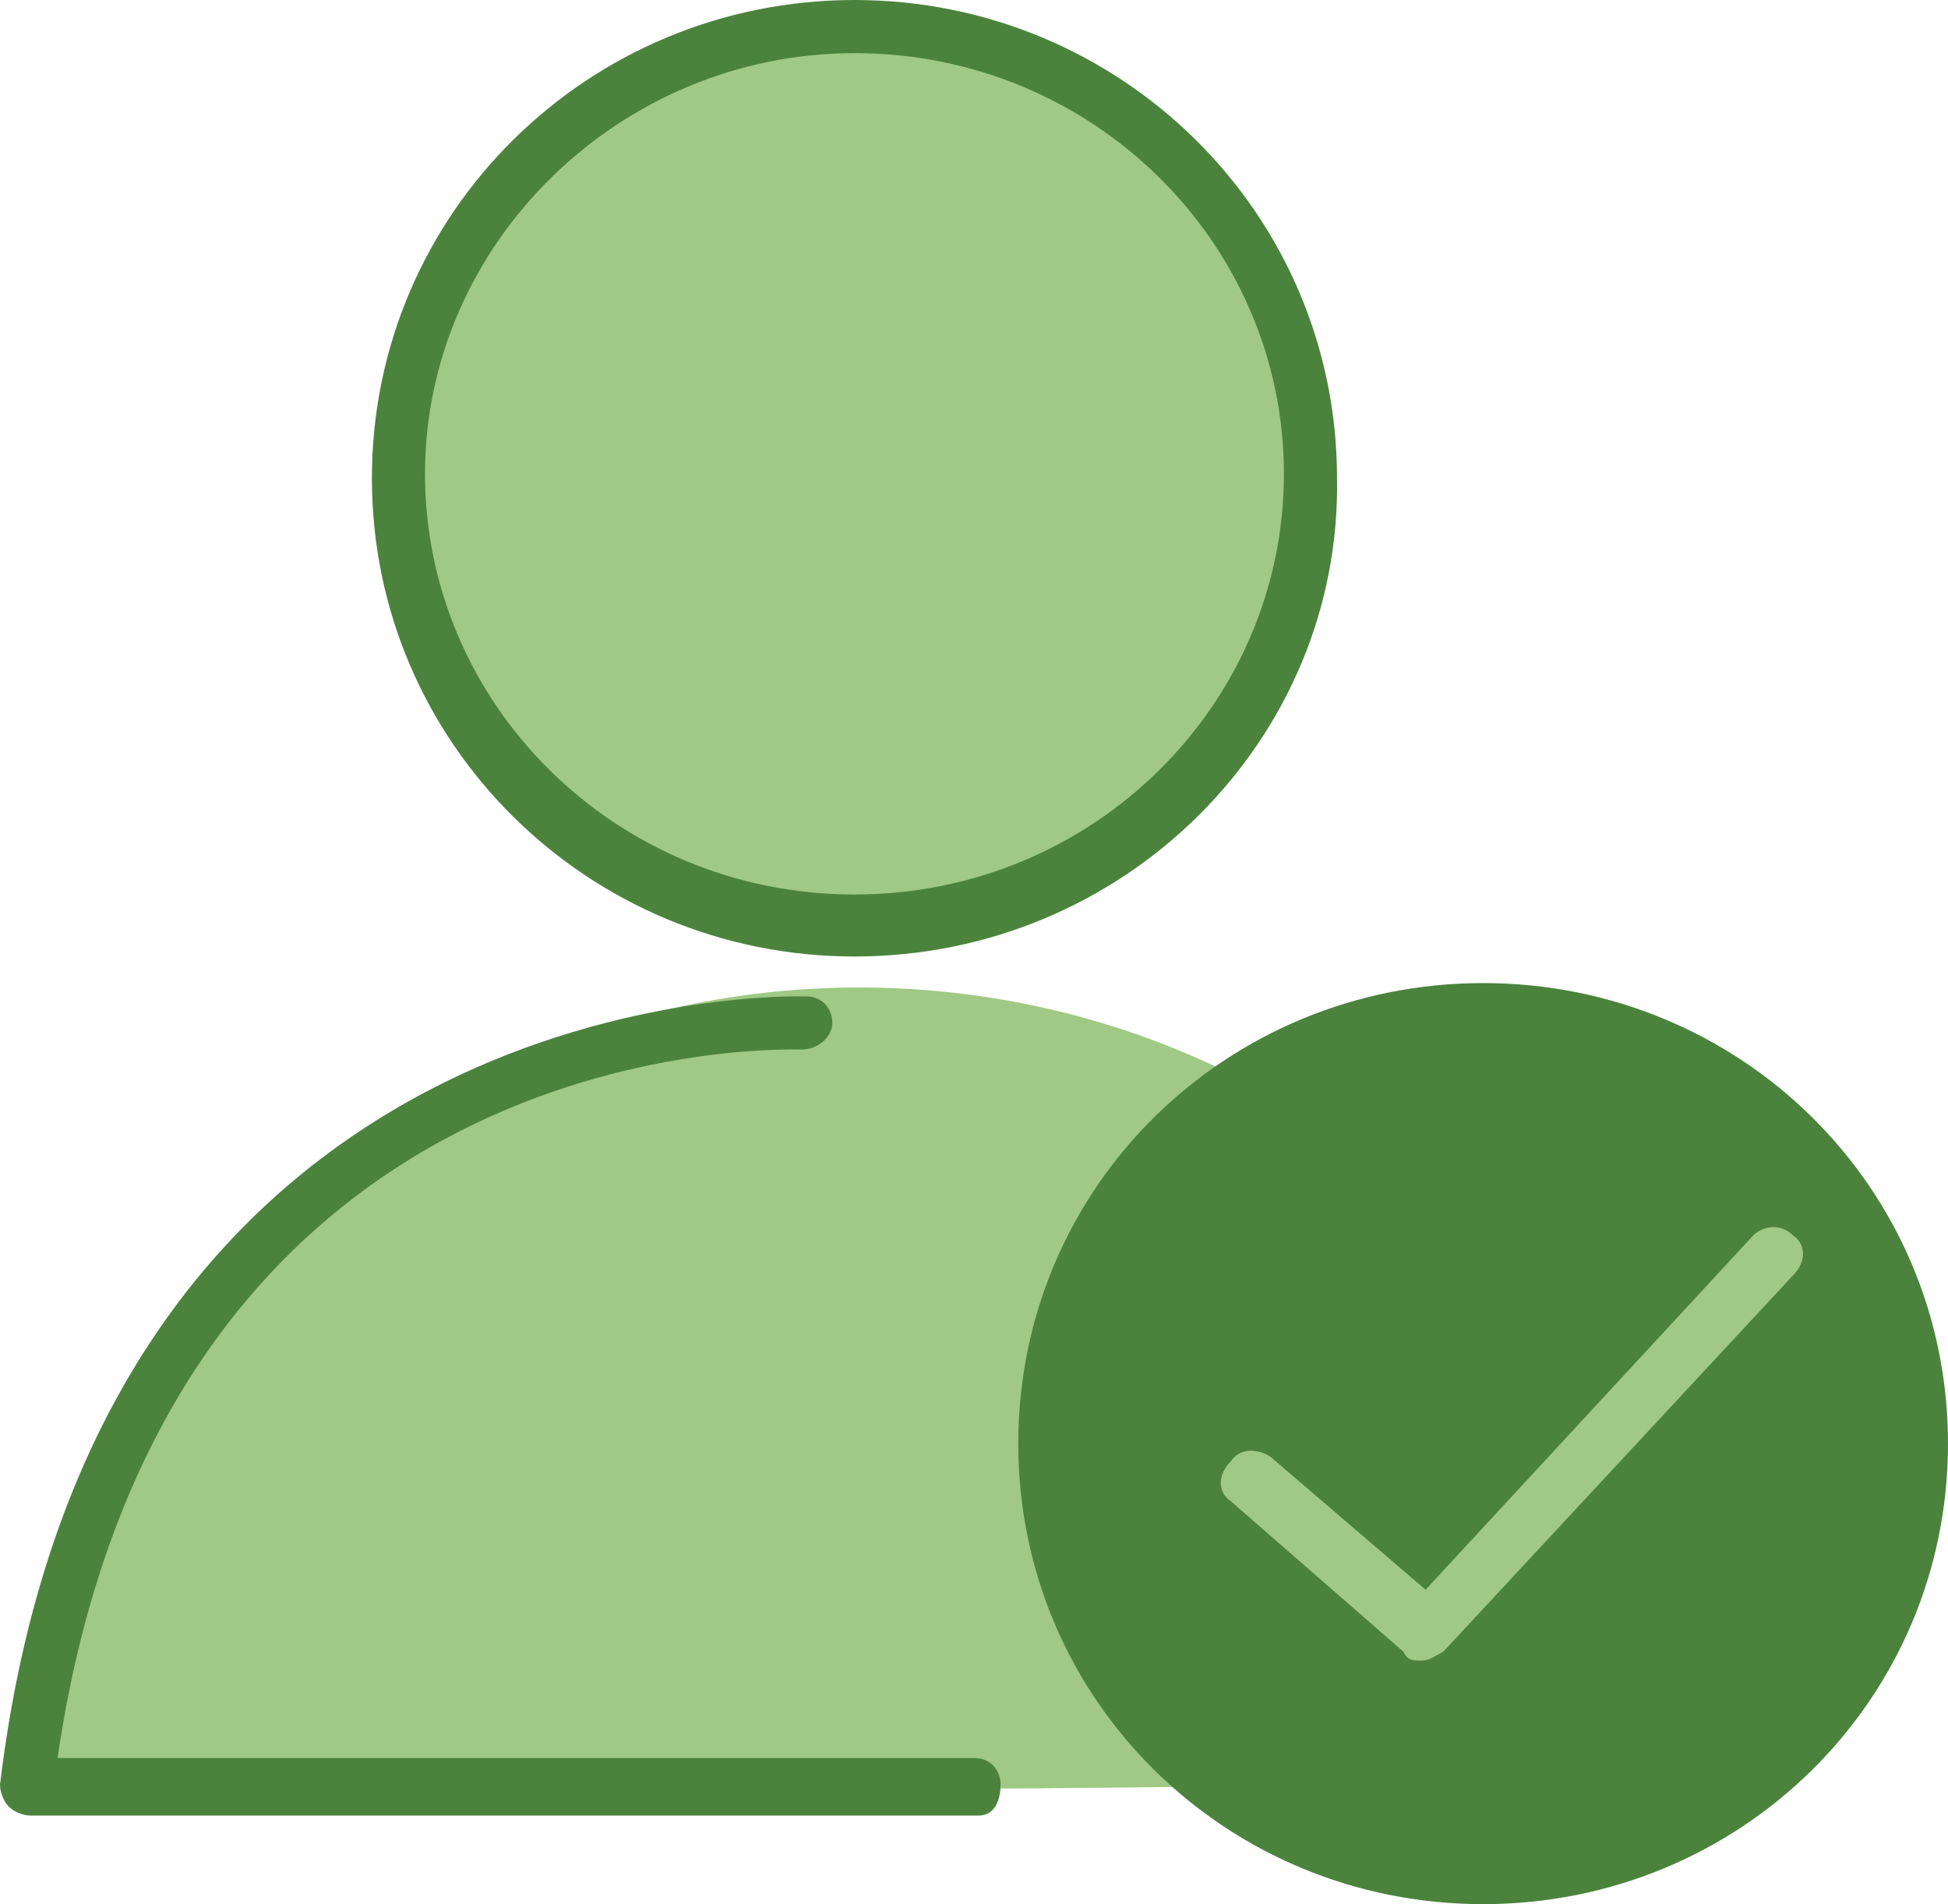
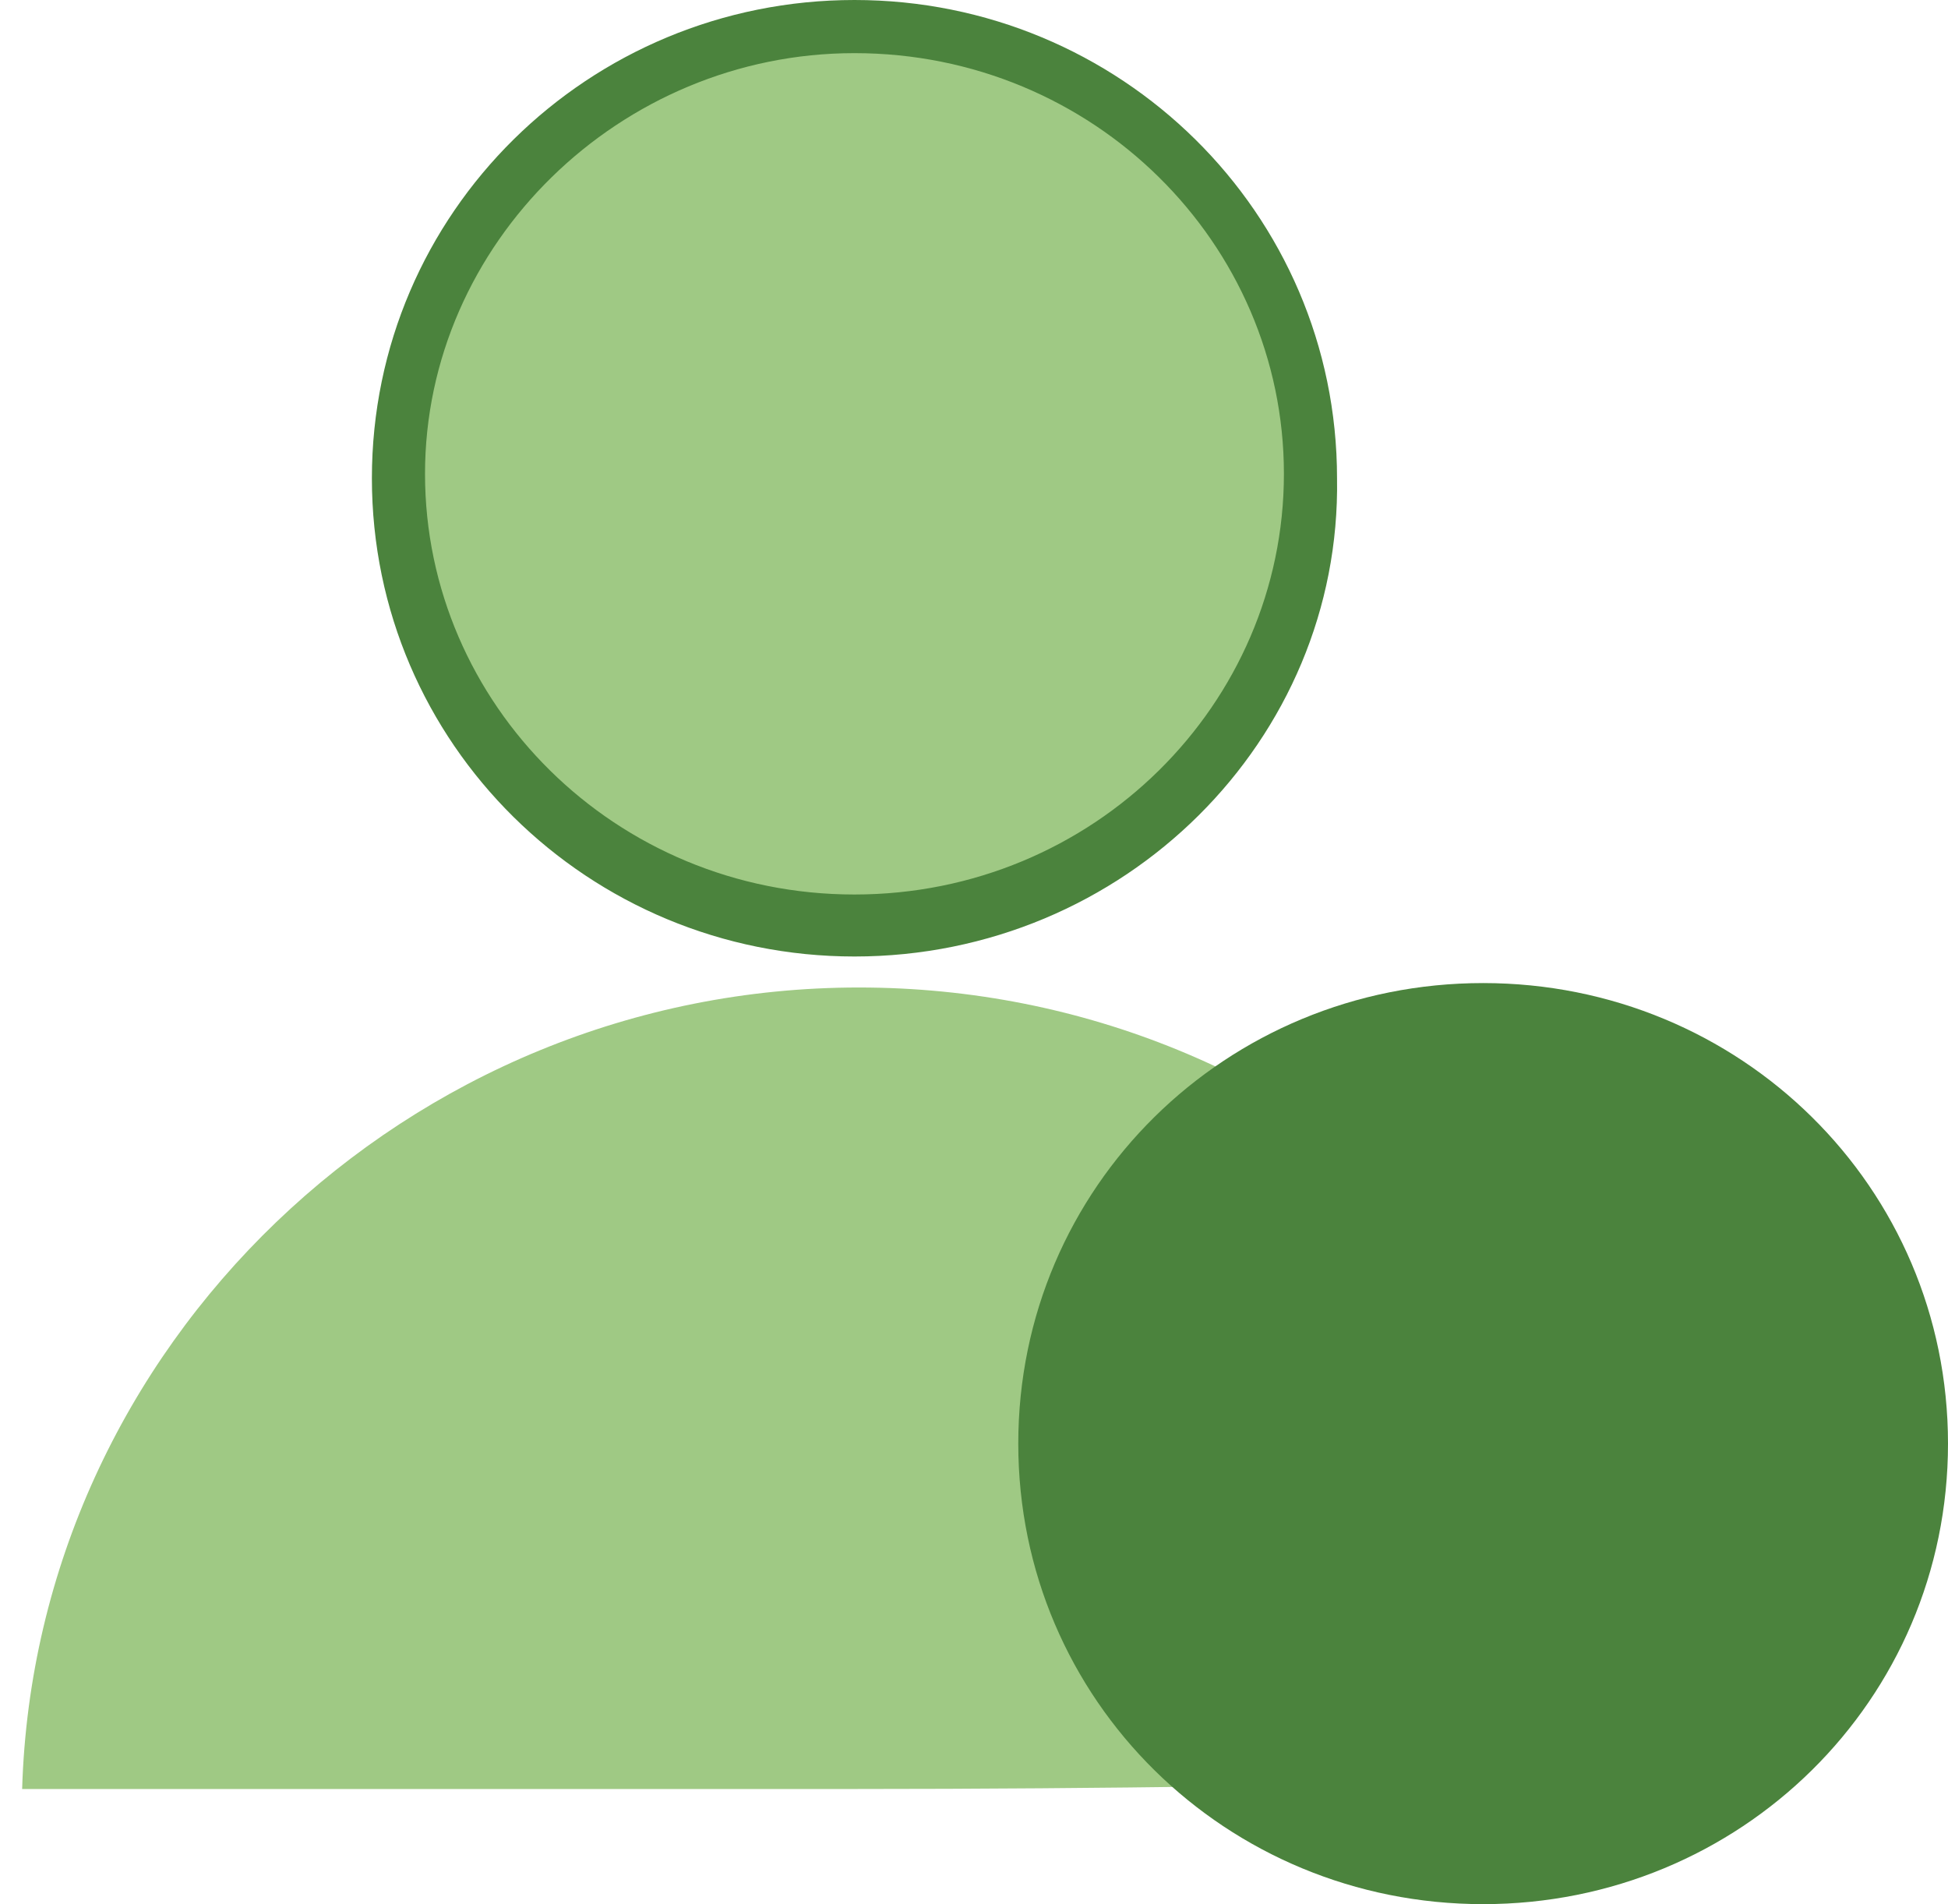
<svg xmlns="http://www.w3.org/2000/svg" id="Layer_2" viewBox="0 0 44 43">
  <g id="Layer_1-2">
    <path d="m19.3,20.9c5.7,0,10.3-4.6,10.3-10.2S25,.5,19.3.5s-10.3,4.6-10.3,10.2c0,5.7,4.6,10.2,10.3,10.2Z" style="fill:#9fc984; stroke-width:0px;" />
    <path d="m19.3,21.6c-6,0-10.9-4.8-10.9-10.8S13.3,0,19.3,0s10.9,4.8,10.9,10.8c.1,5.9-4.8,10.8-10.9,10.8Zm0-20.4c-5.3,0-9.7,4.3-9.7,9.5s4.3,9.5,9.7,9.5,9.7-4.3,9.7-9.5c0-5.2-4.3-9.5-9.7-9.5Z" style="fill:#4b833d; stroke-width:0px;" />
    <path d="m38.2,40.4c-.3-10.1-8.6-18.1-18.8-18.1S.8,30.4.5,40.4h18.7c12.2,0,19-.4,19,0h0Z" style="fill:#9fc984; stroke-width:0px;" />
    <path d="m33.5,43c5.8,0,10.5-4.6,10.5-10.4s-4.7-10.4-10.5-10.4-10.5,4.6-10.5,10.4,4.7,10.4,10.5,10.4Z" style="fill:#4b833d; stroke-width:0px;" />
-     <path d="m32.1,37.5c-.2,0-.3,0-.4-.2l-3.9-3.4c-.3-.2-.3-.6,0-.9.2-.3.6-.3.9-.1l3.5,3,7.4-8c.2-.2.6-.3.9,0,.3.2.3.6,0,.9l-7.9,8.5c-.2.1-.3.2-.5.2h0Z" style="fill:#9fc984; stroke-width:0px;" />
-     <path d="m22.1,41H.7c-.2,0-.4-.1-.5-.2s-.2-.3-.2-.5c2.2-18.3,18-17.8,18.2-17.8.4,0,.6.3.6.6s-.3.6-.7.6c-.6,0-14.4-.4-16.8,16h20.7c.4,0,.6.3.6.6s-.1.7-.5.7h0Z" style="fill:#4b833d; stroke-width:0px;" />
  </g>
</svg>